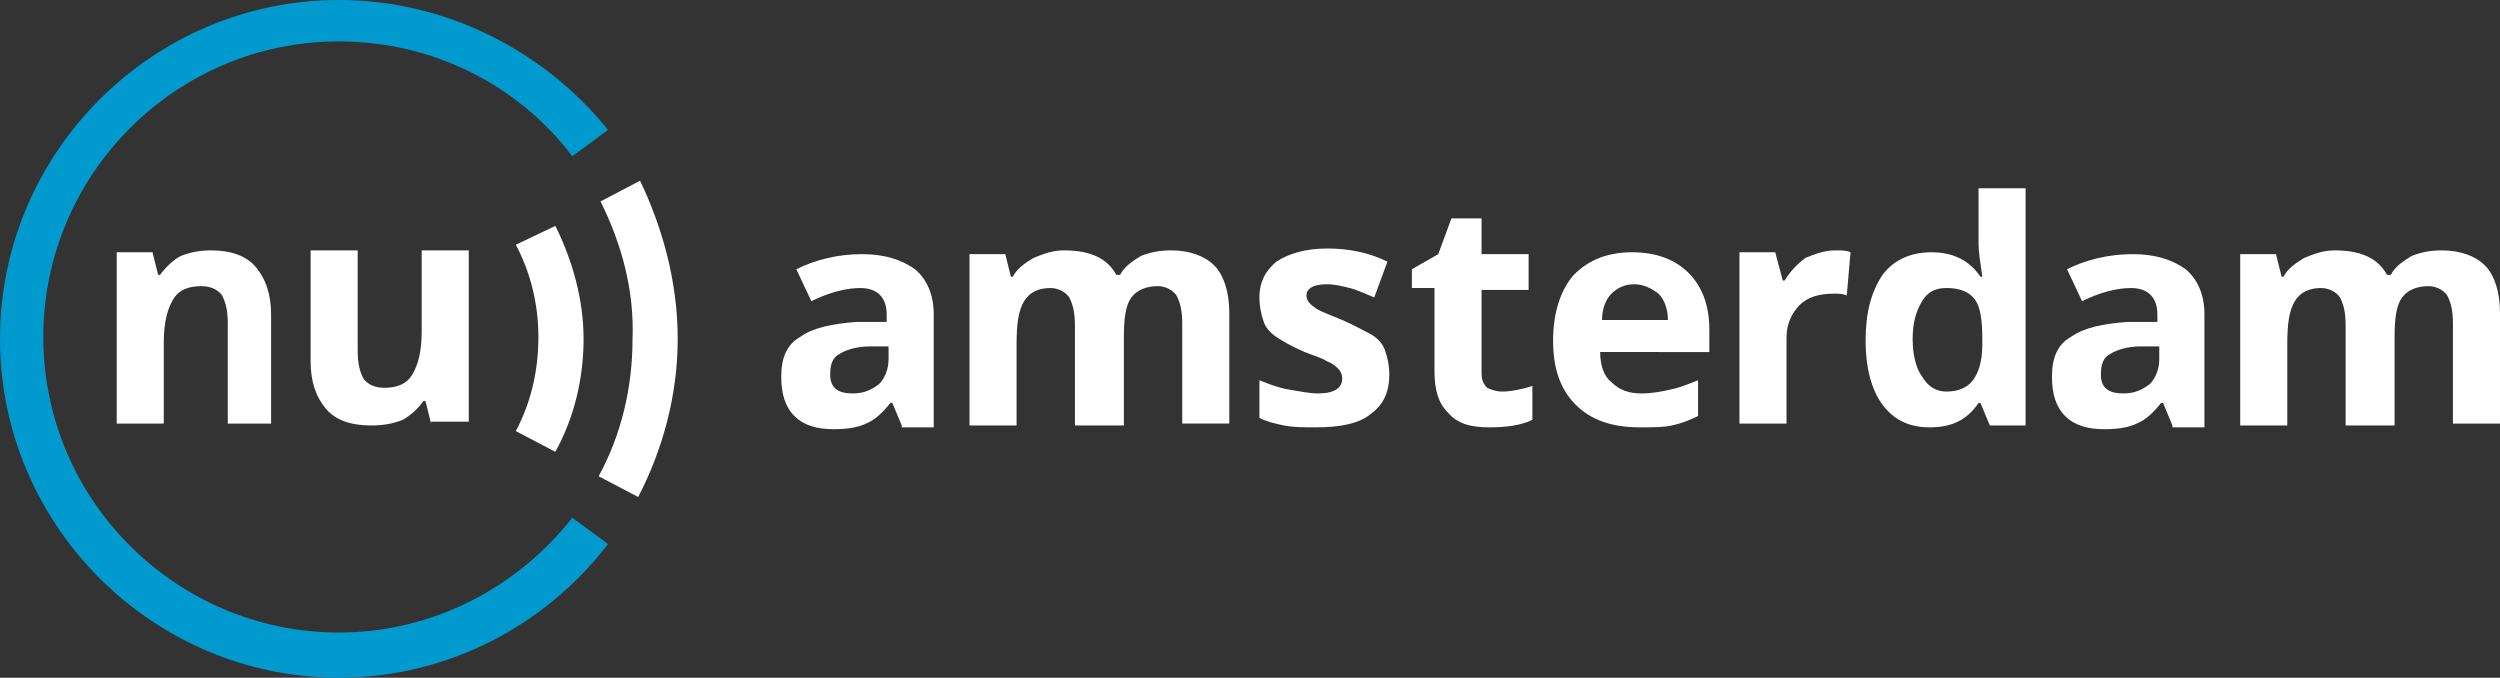
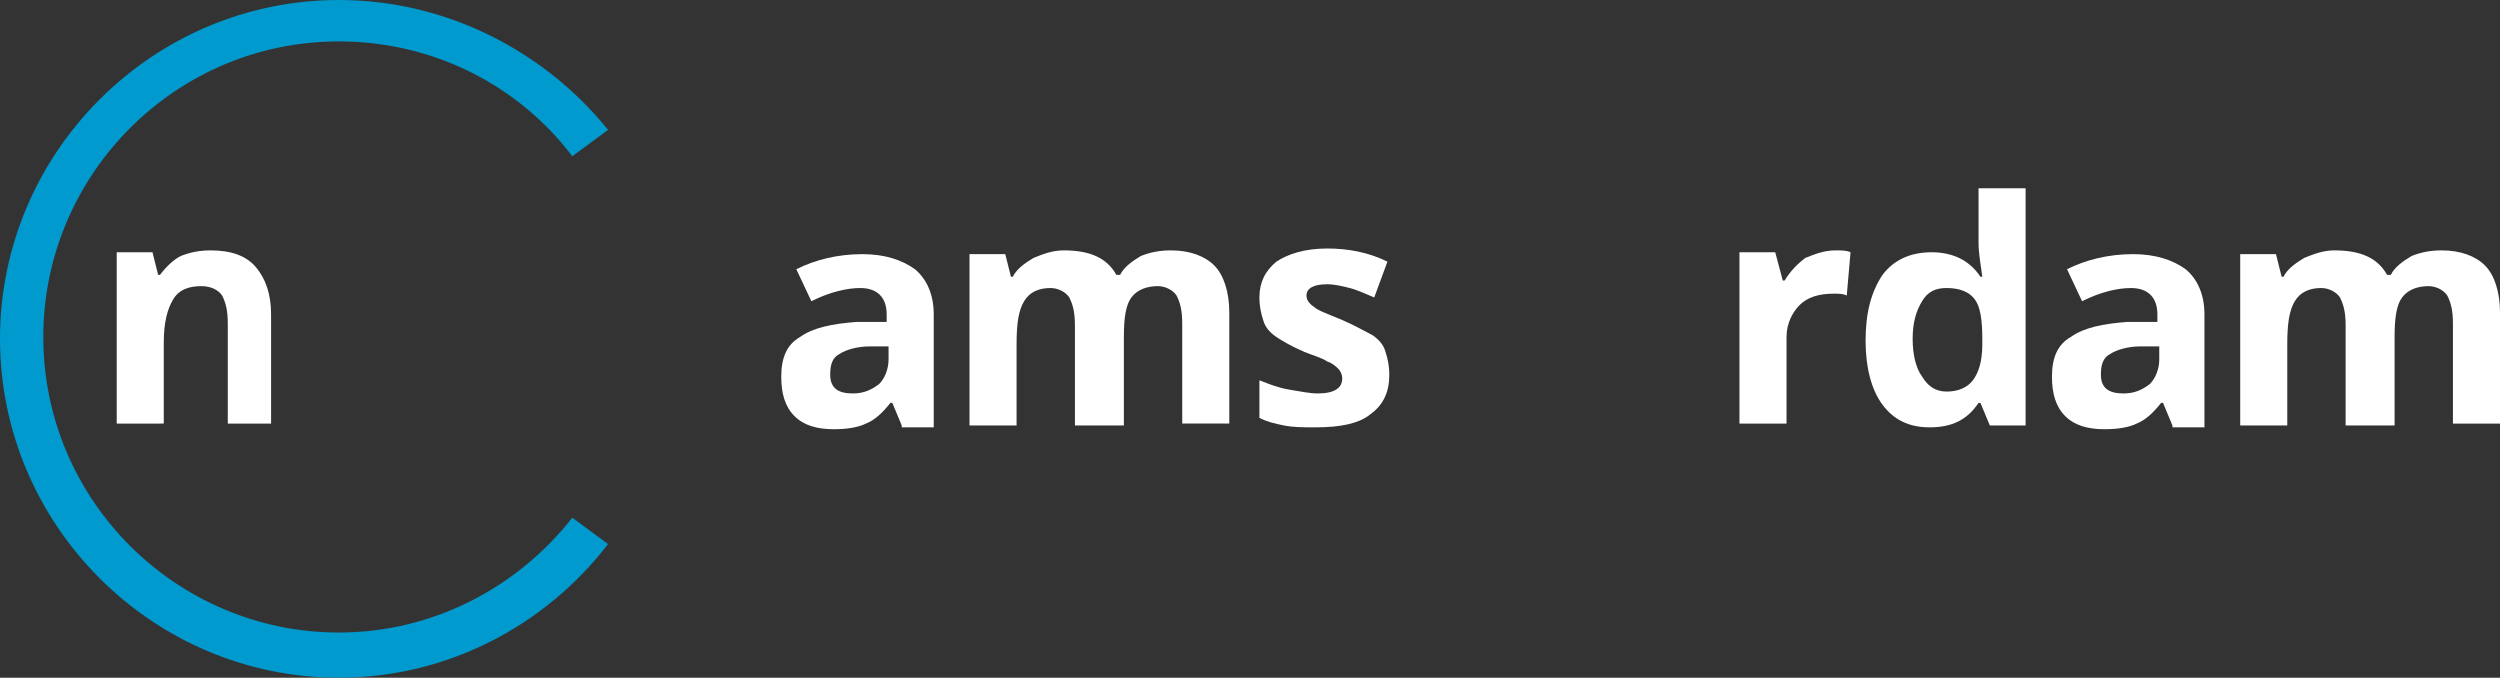
<svg xmlns="http://www.w3.org/2000/svg" version="1.1" id="Layer_1" x="0px" y="0px" viewBox="0 0 132.8 36" style="enable-background:new 0 0 132.8 36;" xml:space="preserve">
  <rect x="0" y="0" width="132.8" height="36" fill="#333333" stroke="none" />
  <style type="text/css">
  .st0{fill:#009ACE;}
  .st1{fill:#FFFFFF;}
</style>
  <g>
    <path class="st0" d="M30.4,27.5c-2.9,3.7-7.4,6.1-12.4,6.1c-8.6,0-15.7-7-15.7-15.7c0-8.6,7-15.7,15.7-15.7c5.1,0,9.6,2.4,12.4,6.1     l1.9-1.4C29,2.8,23.8,0,18,0C8.1,0,0,8.1,0,18c0,9.9,8.1,18,18,18c5.8,0,11-2.8,14.3-7.1L30.4,27.5z" />
-     <path class="st1" d="M31.9,10.7l2.1-1.1C35.2,12.1,36,15,36,18c0,3-0.8,5.9-2.1,8.4l-2.1-1.1c1.2-2.2,1.8-4.7,1.8-7.3     C33.7,15.4,33,12.9,31.9,10.7 M29.5,12L27.4,13c0.8,1.5,1.2,3.2,1.2,4.9c0,1.8-0.4,3.5-1.2,5l2.1,1.1c1-1.8,1.5-3.9,1.5-6     S30.4,13.8,29.5,12" />
  </g>
  <g>
    <path class="st1" d="M47.9,22.6l-0.5-1.2h-0.1c-0.4,0.5-0.8,0.9-1.3,1.1c-0.4,0.2-1,0.3-1.7,0.3c-0.9,0-1.6-0.2-2.1-0.7     c-0.5-0.5-0.7-1.2-0.7-2.1c0-1,0.3-1.7,1-2.1c0.7-0.5,1.7-0.7,3-0.8l1.6,0v-0.4c0-0.9-0.5-1.4-1.4-1.4c-0.7,0-1.6,0.2-2.6,0.7     l-0.8-1.7c1-0.5,2.2-0.8,3.5-0.8c1.2,0,2.1,0.3,2.8,0.8c0.6,0.5,1,1.3,1,2.4v6H47.9z M47.2,18.4l-1,0c-0.7,0-1.3,0.2-1.6,0.4     c-0.4,0.2-0.5,0.6-0.5,1.1c0,0.7,0.4,1,1.2,1c0.6,0,1-0.2,1.4-0.5c0.3-0.3,0.5-0.8,0.5-1.3V18.4z" />
    <path class="st1" d="M59.6,22.6h-2.5v-5.3c0-0.7-0.1-1.1-0.3-1.5c-0.2-0.3-0.6-0.5-1-0.5c-0.6,0-1.1,0.2-1.4,0.7     c-0.3,0.5-0.4,1.2-0.4,2.3v4.3h-2.5v-9.1h1.9l0.3,1.2h0.1c0.2-0.4,0.6-0.7,1.1-1c0.5-0.2,1-0.4,1.6-0.4c1.4,0,2.3,0.4,2.8,1.3h0.2     c0.2-0.4,0.6-0.7,1.1-1c0.5-0.2,1-0.3,1.6-0.3c1,0,1.8,0.3,2.3,0.8c0.5,0.5,0.8,1.4,0.8,2.5v5.9h-2.5v-5.3c0-0.7-0.1-1.1-0.3-1.5     c-0.2-0.3-0.6-0.5-1-0.5c-0.6,0-1.1,0.2-1.4,0.6c-0.3,0.4-0.4,1.1-0.4,2.1V22.6z" />
    <path class="st1" d="M73.8,19.9c0,0.9-0.3,1.6-1,2.1c-0.6,0.5-1.6,0.7-2.9,0.7c-0.7,0-1.2,0-1.7-0.1c-0.5-0.1-0.9-0.2-1.3-0.4v-2     c0.5,0.2,1,0.4,1.6,0.5c0.6,0.1,1.1,0.2,1.5,0.2c0.9,0,1.3-0.3,1.3-0.8c0-0.2-0.1-0.4-0.2-0.5c-0.1-0.1-0.3-0.3-0.6-0.4     c-0.3-0.2-0.7-0.3-1.2-0.5c-0.7-0.3-1.2-0.6-1.5-0.8c-0.3-0.2-0.6-0.5-0.7-0.9c-0.1-0.3-0.2-0.7-0.2-1.2c0-0.8,0.3-1.4,0.9-1.9     c0.6-0.4,1.5-0.7,2.7-0.7c1.1,0,2.2,0.2,3.2,0.7L73,15.8c-0.5-0.2-0.9-0.4-1.3-0.5c-0.4-0.1-0.8-0.2-1.2-0.2     c-0.7,0-1.1,0.2-1.1,0.6c0,0.2,0.1,0.4,0.4,0.6c0.2,0.2,0.8,0.4,1.5,0.7c0.7,0.3,1.2,0.6,1.6,0.8c0.3,0.2,0.6,0.5,0.7,0.9     C73.7,19,73.8,19.4,73.8,19.9z" />
-     <path class="st1" d="M79.8,20.8c0.4,0,1-0.1,1.6-0.3v1.8c-0.6,0.3-1.4,0.4-2.3,0.4c-1,0-1.7-0.2-2.2-0.8c-0.5-0.5-0.7-1.2-0.7-2.2     v-4.4H75v-1l1.4-0.8l0.7-1.9h1.6v1.9h2.5v1.9h-2.5v4.4c0,0.4,0.1,0.6,0.3,0.8C79.2,20.7,79.5,20.8,79.8,20.8z" />
-     <path class="st1" d="M87.1,22.7c-1.5,0-2.6-0.4-3.4-1.2c-0.8-0.8-1.2-1.9-1.2-3.4c0-1.5,0.4-2.7,1.1-3.5c0.8-0.8,1.8-1.2,3.1-1.2     c1.3,0,2.3,0.4,3,1.1c0.7,0.7,1.1,1.7,1.1,3v1.2H85c0,0.7,0.2,1.3,0.6,1.6c0.4,0.4,0.9,0.6,1.6,0.6c0.5,0,1.1-0.1,1.5-0.2     c0.5-0.1,1-0.3,1.5-0.5v1.9c-0.4,0.2-0.9,0.4-1.4,0.5C88.4,22.7,87.8,22.7,87.1,22.7z M86.8,15.1c-0.5,0-0.9,0.2-1.2,0.5     c-0.3,0.3-0.5,0.8-0.5,1.4h3.5c0-0.6-0.2-1.1-0.5-1.4C87.7,15.3,87.3,15.1,86.8,15.1z" />
    <path class="st1" d="M97.5,13.3c0.3,0,0.6,0,0.8,0.1l-0.2,2.3c-0.2-0.1-0.4-0.1-0.7-0.1c-0.8,0-1.4,0.2-1.8,0.6     c-0.4,0.4-0.7,1-0.7,1.7v4.6h-2.5v-9.1h1.9l0.4,1.5h0.1c0.3-0.5,0.7-0.9,1.1-1.2C96.4,13.5,96.9,13.3,97.5,13.3z" />
    <path class="st1" d="M102.5,22.7c-1.1,0-1.9-0.4-2.5-1.2c-0.6-0.8-0.9-2-0.9-3.4c0-1.5,0.3-2.6,0.9-3.5c0.6-0.8,1.5-1.2,2.6-1.2     c1.1,0,2,0.4,2.6,1.3h0.1c-0.1-0.7-0.2-1.3-0.2-1.8V10h2.5v12.6h-1.9l-0.5-1.2h-0.1C104.5,22.3,103.7,22.7,102.5,22.7z M103.4,20.8     c0.6,0,1.1-0.2,1.4-0.6c0.3-0.4,0.5-1,0.5-1.9v-0.3c0-1-0.1-1.7-0.4-2.1c-0.3-0.4-0.8-0.6-1.5-0.6c-0.6,0-1,0.2-1.3,0.7     c-0.3,0.5-0.5,1.1-0.5,2c0,0.9,0.2,1.6,0.5,2C102.4,20.5,102.8,20.8,103.4,20.8z" />
    <path class="st1" d="M115.4,22.6l-0.5-1.2h-0.1c-0.4,0.5-0.8,0.9-1.3,1.1c-0.4,0.2-1,0.3-1.7,0.3c-0.9,0-1.6-0.2-2.1-0.7     c-0.5-0.5-0.7-1.2-0.7-2.1c0-1,0.3-1.7,1-2.1c0.7-0.5,1.7-0.7,3-0.8l1.6,0v-0.4c0-0.9-0.5-1.4-1.4-1.4c-0.7,0-1.6,0.2-2.6,0.7     l-0.8-1.7c1-0.5,2.2-0.8,3.5-0.8c1.2,0,2.1,0.3,2.8,0.8c0.6,0.5,1,1.3,1,2.4v6H115.4z M114.7,18.4l-1,0c-0.7,0-1.3,0.2-1.6,0.4     c-0.4,0.2-0.5,0.6-0.5,1.1c0,0.7,0.4,1,1.2,1c0.6,0,1-0.2,1.4-0.5c0.3-0.3,0.5-0.8,0.5-1.3V18.4z" />
    <path class="st1" d="M127.1,22.6h-2.5v-5.3c0-0.7-0.1-1.1-0.3-1.5c-0.2-0.3-0.6-0.5-1-0.5c-0.6,0-1.1,0.2-1.4,0.7     c-0.3,0.5-0.4,1.2-0.4,2.3v4.3H119v-9.1h1.9l0.3,1.2h0.1c0.2-0.4,0.6-0.7,1.1-1c0.5-0.2,1-0.4,1.6-0.4c1.4,0,2.3,0.4,2.8,1.3h0.2     c0.2-0.4,0.6-0.7,1.1-1c0.5-0.2,1-0.3,1.6-0.3c1,0,1.8,0.3,2.3,0.8c0.5,0.5,0.8,1.4,0.8,2.5v5.9h-2.5v-5.3c0-0.7-0.1-1.1-0.3-1.5     c-0.2-0.3-0.6-0.5-1-0.5c-0.6,0-1.1,0.2-1.4,0.6c-0.3,0.4-0.4,1.1-0.4,2.1V22.6z" />
  </g>
  <g>
    <path class="st1" d="M14.6,22.5h-2.5v-5.3c0-0.7-0.1-1.1-0.3-1.5c-0.2-0.3-0.6-0.5-1.1-0.5c-0.7,0-1.2,0.2-1.5,0.7     c-0.3,0.5-0.5,1.2-0.5,2.3v4.3H6.2v-9.1h1.9l0.3,1.2h0.1c0.3-0.4,0.7-0.8,1.1-1c0.5-0.2,1-0.3,1.6-0.3c1.1,0,1.9,0.3,2.4,0.9     c0.5,0.6,0.8,1.4,0.8,2.5V22.5z" />
-     <path class="st1" d="M22.9,22.5l-0.3-1.2h-0.1c-0.3,0.4-0.6,0.7-1.1,1c-0.5,0.2-1,0.3-1.7,0.3c-1.1,0-1.9-0.3-2.4-0.9     c-0.5-0.6-0.8-1.4-0.8-2.5v-5.9h2.5v5.3c0,0.7,0.1,1.1,0.3,1.5c0.2,0.3,0.6,0.5,1.1,0.5c0.7,0,1.2-0.2,1.5-0.7     c0.3-0.5,0.5-1.2,0.5-2.3v-4.3h2.5v9.1H22.9z" />
  </g>
</svg>